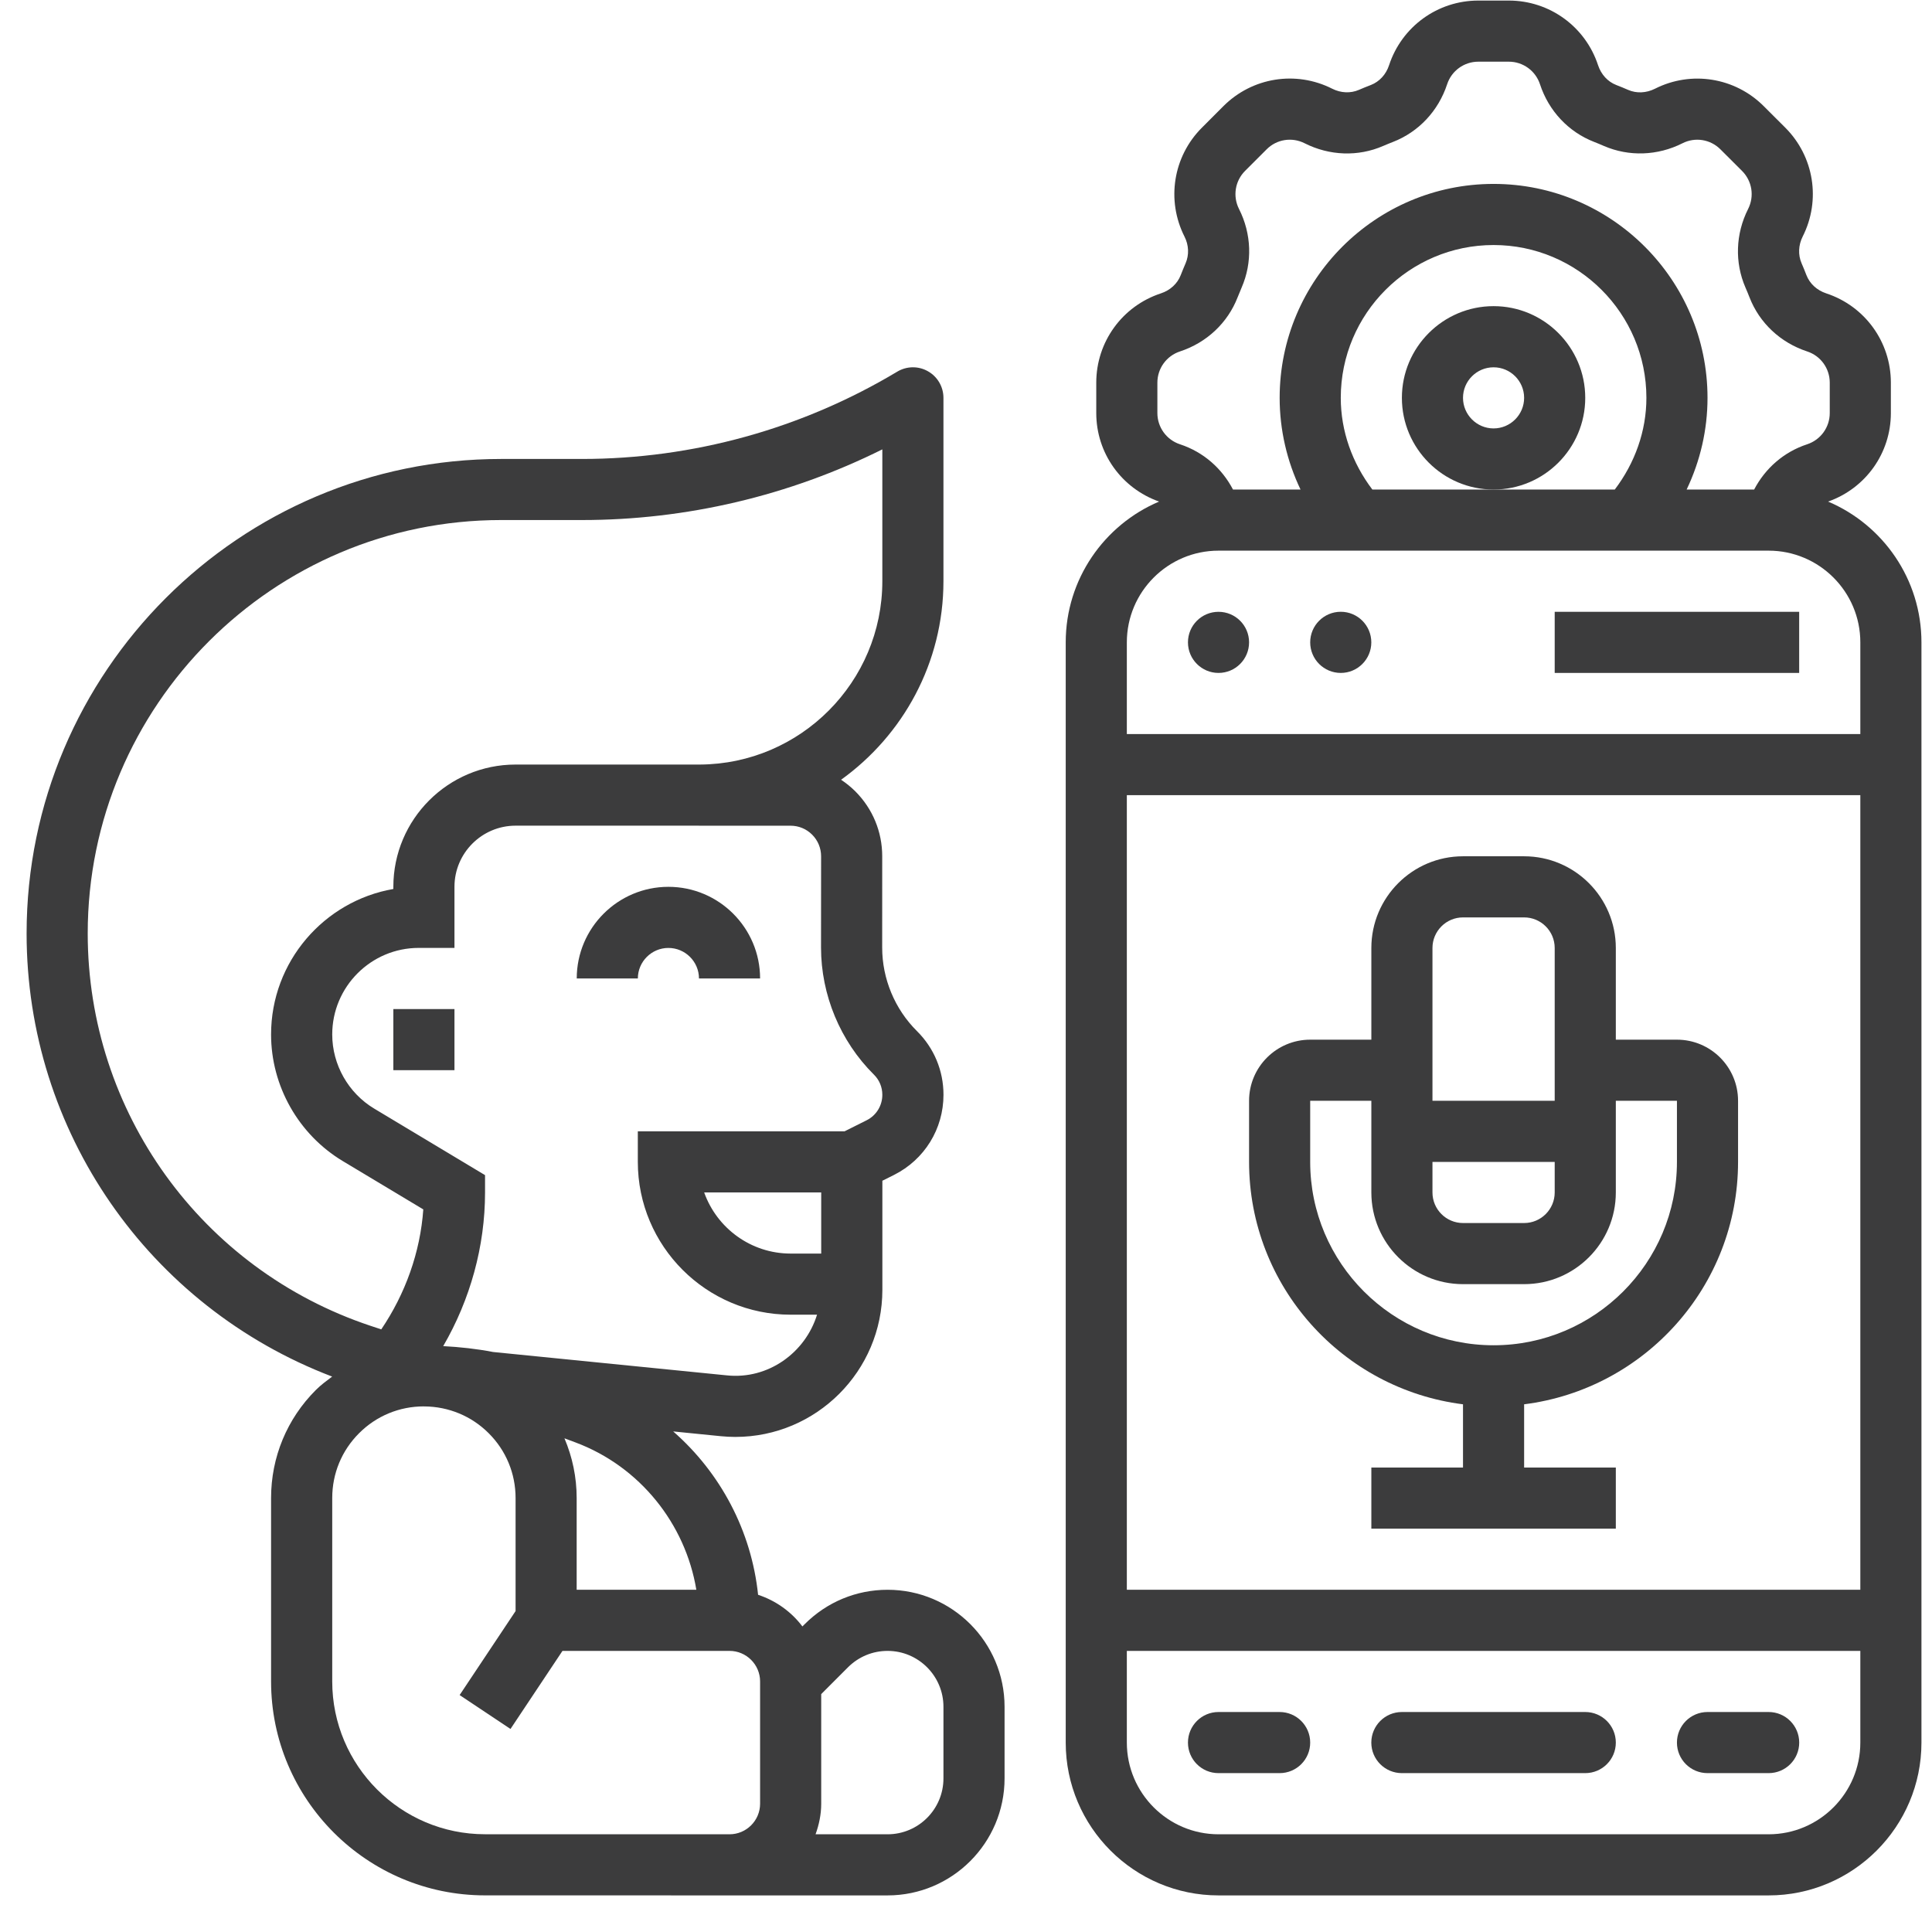
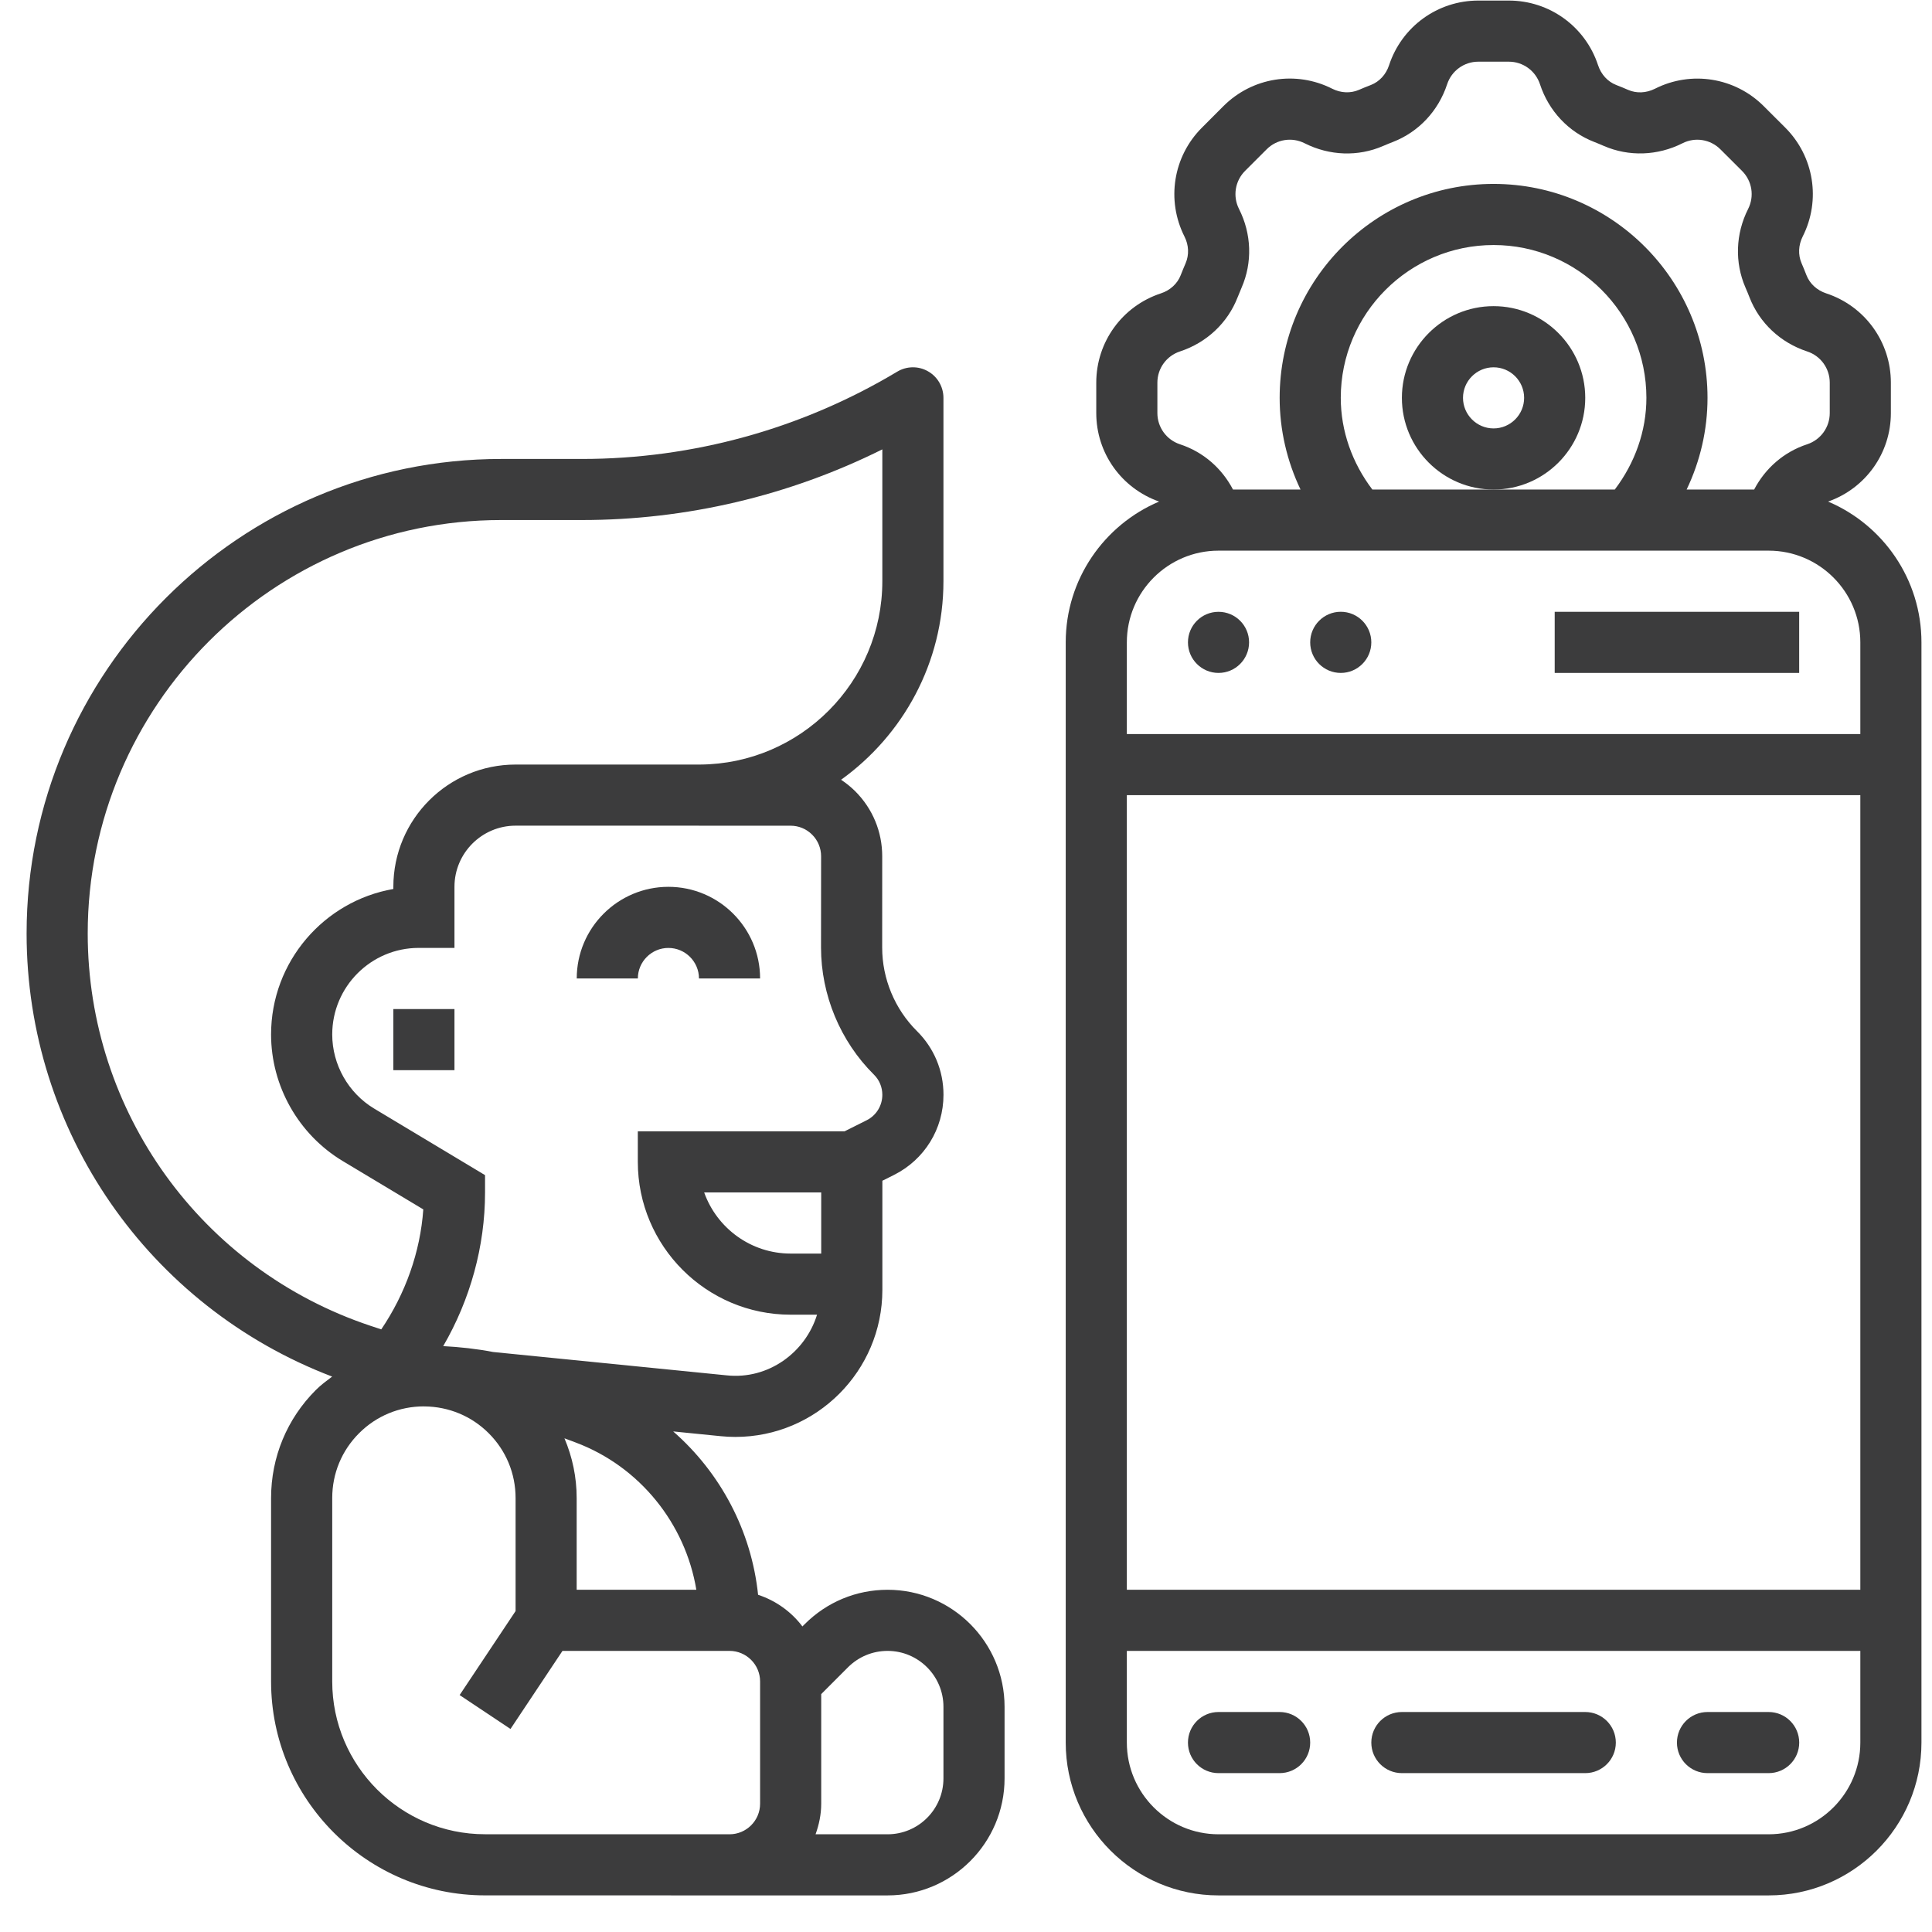
<svg xmlns="http://www.w3.org/2000/svg" width="52" height="52" viewBox="0 0 52 52" fill="none">
  <path d="M32.796 18.112C33.251 18.112 33.619 17.743 33.619 17.289C33.619 16.835 33.251 16.467 32.796 16.467C32.342 16.467 31.974 16.835 31.974 17.289C31.974 17.743 32.342 18.112 32.796 18.112Z" fill="#3C3C3D" />
  <path d="M36.087 18.112C36.541 18.112 36.909 17.743 36.909 17.289C36.909 16.835 36.541 16.466 36.087 16.466C35.632 16.466 35.264 16.835 35.264 17.289C35.264 17.743 35.632 18.112 36.087 18.112Z" fill="#3C3C3D" />
  <path d="M41.845 16.467H48.425V18.112H41.845V16.467Z" fill="#3C3C3D" />
  <path d="M47.603 46.079H45.958C45.504 46.079 45.135 46.447 45.135 46.902C45.135 47.357 45.504 47.724 45.958 47.724H47.603C48.057 47.724 48.426 47.357 48.426 46.902C48.426 46.447 48.057 46.079 47.603 46.079Z" fill="#3C3C3D" />
  <path d="M34.441 46.079H32.796C32.342 46.079 31.974 46.447 31.974 46.902C31.974 47.357 32.342 47.724 32.796 47.724H34.441C34.895 47.724 35.264 47.357 35.264 46.902C35.264 46.447 34.895 46.079 34.441 46.079Z" fill="#3C3C3D" />
  <path d="M42.667 46.079H37.732C37.278 46.079 36.909 46.447 36.909 46.902C36.909 47.357 37.278 47.724 37.732 47.724H42.667C43.121 47.724 43.49 47.357 43.49 46.902C43.49 46.447 43.121 46.079 42.667 46.079Z" fill="#3C3C3D" />
-   <path d="M39.377 37.797V39.499H36.91V41.144H43.49V39.499H41.022V37.797C44.263 37.389 46.78 34.622 46.78 31.273V29.628C46.78 28.72 46.043 27.983 45.135 27.983H43.49V25.515C43.49 24.154 42.383 23.047 41.022 23.047H39.377C38.017 23.047 36.91 24.154 36.91 25.515V27.983H35.264C34.357 27.983 33.619 28.72 33.619 29.628V31.273C33.619 34.622 36.136 37.389 39.377 37.797ZM38.555 31.273H41.845V32.095C41.845 32.549 41.476 32.918 41.022 32.918H39.377C38.924 32.918 38.555 32.549 38.555 32.095V31.273ZM39.377 24.692H41.022C41.476 24.692 41.845 25.061 41.845 25.515V29.628H38.555V25.515C38.555 25.061 38.924 24.692 39.377 24.692ZM35.264 29.628H36.91V32.095C36.91 33.456 38.017 34.563 39.377 34.563H41.022C42.383 34.563 43.49 33.456 43.49 32.095V29.628H45.135V31.273C45.135 33.995 42.922 36.208 40.2 36.208C37.478 36.208 35.264 33.995 35.264 31.273V29.628Z" fill="#3C3C3D" />
  <path d="M15.523 26.336H17.168C17.168 25.883 17.537 25.514 17.99 25.514C18.443 25.514 18.813 25.883 18.813 26.336H20.458C20.458 24.976 19.351 23.869 17.99 23.869C16.63 23.869 15.523 24.975 15.523 26.336Z" fill="#3C3C3D" />
  <path d="M10.587 27.159H12.232V28.804H10.587V27.159Z" fill="#3C3C3D" />
  <path d="M23.889 42.789C23.048 42.789 22.258 43.117 21.662 43.711L21.597 43.776C21.298 43.38 20.885 43.083 20.404 42.924C20.225 41.207 19.394 39.642 18.119 38.527L19.398 38.655C19.529 38.668 19.661 38.675 19.792 38.675C21.974 38.675 23.749 36.899 23.749 34.717V31.78L24.061 31.624C24.883 31.212 25.394 30.385 25.394 29.466C25.394 28.818 25.141 28.21 24.681 27.753C24.084 27.162 23.743 26.342 23.744 25.503L23.745 23.047C23.745 22.387 23.488 21.768 23.023 21.301C22.904 21.182 22.774 21.078 22.638 20.987C24.302 19.791 25.393 17.843 25.393 15.642V10.709C25.393 10.412 25.234 10.138 24.976 9.993C24.719 9.846 24.402 9.851 24.148 10.004C21.585 11.54 18.651 12.353 15.662 12.353H13.489C6.446 12.353 0.716 18.082 0.716 25.125C0.716 30.448 4.001 35.168 8.94 37.051C8.789 37.165 8.636 37.276 8.501 37.412C7.724 38.188 7.296 39.221 7.296 40.32V45.256C7.296 48.43 9.879 51.014 13.055 51.014L19.635 51.015H23.889C25.626 51.015 27.038 49.602 27.038 47.866V45.938C27.038 44.202 25.626 42.789 23.889 42.789ZM18.742 42.789H15.521V40.321C15.521 39.758 15.406 39.214 15.192 38.712L15.494 38.825C17.218 39.472 18.447 41.008 18.742 42.789ZM21.28 33.74C20.208 33.74 19.293 33.052 18.953 32.095H22.103V33.74H21.28ZM21.277 22.224C21.497 22.224 21.703 22.309 21.859 22.465C22.014 22.62 22.1 22.828 22.1 23.047L22.098 25.503C22.098 26.778 22.616 28.025 23.521 28.923C23.668 29.067 23.748 29.261 23.748 29.467C23.748 29.759 23.585 30.023 23.324 30.153L22.731 30.45H17.167V31.272C17.167 33.54 19.012 35.385 21.28 35.385H21.991C21.676 36.405 20.678 37.136 19.561 37.018L13.271 36.389C12.829 36.304 12.381 36.255 11.929 36.231C12.656 34.98 13.055 33.545 13.055 32.095V31.629L10.073 29.839C9.375 29.421 8.942 28.655 8.942 27.843C8.942 26.558 9.986 25.513 11.27 25.513H12.232V23.868C12.232 22.961 12.97 22.223 13.877 22.223H18.813V22.225C18.821 22.225 18.828 22.224 18.837 22.224H21.277ZM2.361 25.125C2.361 18.989 7.352 13.997 13.489 13.997H15.662C18.474 13.997 21.242 13.343 23.748 12.095V15.642C23.748 18.356 21.546 20.564 18.836 20.578H13.877C12.062 20.578 10.587 22.053 10.587 23.868V23.927C8.72 24.252 7.296 25.884 7.296 27.843C7.296 29.23 8.035 30.535 9.225 31.25L11.393 32.551C11.312 33.704 10.91 34.822 10.262 35.78L9.971 35.684C5.419 34.166 2.361 29.922 2.361 25.125ZM13.055 49.369C10.787 49.369 8.942 47.524 8.942 45.256V40.32C8.942 39.66 9.198 39.041 9.665 38.575C10.13 38.109 10.75 37.853 11.409 37.853H11.409V37.854C11.414 37.854 11.419 37.854 11.424 37.854C12.077 37.859 12.692 38.114 13.154 38.576C13.62 39.041 13.877 39.661 13.877 40.321V43.362L12.371 45.623L13.74 46.535L15.139 44.434H19.635C20.088 44.434 20.458 44.803 20.458 45.257V48.547C20.458 49.001 20.088 49.37 19.635 49.37L13.055 49.369ZM25.393 47.866C25.393 48.695 24.719 49.37 23.889 49.37H21.951C22.044 49.111 22.103 48.837 22.103 48.547V45.597L22.825 44.874C23.11 44.591 23.487 44.434 23.889 44.434C24.719 44.434 25.393 45.109 25.393 45.938V47.866Z" fill="#3C3C3D" />
  <path d="M42.667 10.708C42.667 9.348 41.56 8.24 40.2 8.24C38.839 8.24 37.732 9.348 37.732 10.708C37.732 12.069 38.839 13.176 40.2 13.176C41.56 13.176 42.667 12.069 42.667 10.708ZM40.2 11.531C39.746 11.531 39.377 11.161 39.377 10.708C39.377 10.255 39.746 9.886 40.2 9.886C40.653 9.886 41.022 10.255 41.022 10.708C41.022 11.161 40.653 11.531 40.2 11.531Z" fill="#3C3C3D" />
  <path d="M49.203 13.5C50.215 13.144 50.893 12.195 50.893 11.118V10.299C50.893 9.204 50.194 8.238 49.153 7.896C48.904 7.814 48.71 7.636 48.621 7.407C48.579 7.299 48.536 7.191 48.489 7.084C48.392 6.859 48.403 6.598 48.52 6.365C49.014 5.388 48.825 4.21 48.051 3.436L47.471 2.857C46.697 2.083 45.519 1.894 44.542 2.389C44.31 2.505 44.049 2.518 43.823 2.42C43.717 2.374 43.609 2.329 43.502 2.288C43.272 2.199 43.094 2.004 43.012 1.755C42.67 0.714 41.705 0.015 40.609 0.015H39.79C38.695 0.015 37.73 0.714 37.387 1.755C37.306 2.004 37.127 2.198 36.899 2.287C36.79 2.329 36.682 2.372 36.575 2.419C36.351 2.516 36.089 2.505 35.857 2.388C34.879 1.893 33.703 2.082 32.928 2.857L32.349 3.437C31.575 4.211 31.387 5.388 31.88 6.366C31.998 6.598 32.008 6.859 31.911 7.085C31.865 7.191 31.821 7.299 31.779 7.406C31.69 7.636 31.495 7.814 31.246 7.896C30.205 8.238 29.506 9.204 29.506 10.299V11.118C29.506 12.195 30.184 13.142 31.197 13.5C29.722 14.125 28.684 15.588 28.684 17.289V46.902C28.684 49.17 30.529 51.015 32.797 51.015H47.603C49.871 51.015 51.716 49.17 51.716 46.902V17.289C51.716 15.588 50.679 14.125 49.203 13.5ZM31.151 10.299C31.151 9.916 31.396 9.579 31.759 9.459C32.477 9.223 33.043 8.692 33.311 8.001C33.346 7.913 33.382 7.825 33.419 7.739C33.712 7.065 33.687 6.294 33.348 5.624C33.175 5.282 33.241 4.87 33.511 4.6L34.091 4.02C34.361 3.748 34.772 3.683 35.114 3.856C35.786 4.195 36.556 4.221 37.229 3.928C37.316 3.891 37.404 3.854 37.493 3.82C38.184 3.551 38.714 2.985 38.95 2.267C39.069 1.904 39.408 1.66 39.79 1.66H40.609C40.992 1.66 41.329 1.904 41.449 2.268C41.684 2.986 42.216 3.552 42.907 3.82C42.995 3.854 43.083 3.891 43.168 3.928C43.842 4.22 44.613 4.194 45.284 3.856C45.625 3.683 46.037 3.749 46.307 4.021L46.887 4.6C47.158 4.87 47.224 5.282 47.051 5.624C46.712 6.294 46.687 7.065 46.979 7.739C47.017 7.825 47.053 7.913 47.088 8.003C47.356 8.693 47.922 9.223 48.64 9.459C49.004 9.578 49.248 9.916 49.248 10.299V11.118C49.248 11.5 49.004 11.838 48.64 11.958C48.011 12.164 47.511 12.606 47.213 13.176H45.396C45.762 12.41 45.958 11.569 45.958 10.708C45.958 7.533 43.375 4.95 40.2 4.95C37.025 4.95 34.442 7.533 34.442 10.708C34.442 11.569 34.638 12.41 35.004 13.176H33.186C32.889 12.607 32.389 12.164 31.759 11.958C31.396 11.838 31.151 11.5 31.151 11.118V10.299ZM36.937 13.176C36.396 12.463 36.087 11.604 36.087 10.708C36.087 8.44 37.932 6.595 40.2 6.595C42.468 6.595 44.313 8.44 44.313 10.708C44.313 11.604 44.003 12.463 43.462 13.176H40.2H36.937ZM32.797 14.821H47.603C48.964 14.821 50.071 15.928 50.071 17.289V19.757H30.329V17.289C30.329 15.928 31.436 14.821 32.797 14.821ZM50.071 21.402V42.789H30.329V21.402H50.071ZM47.603 49.37H32.797C31.436 49.37 30.329 48.262 30.329 46.902V44.434H50.071V46.902C50.071 48.262 48.964 49.37 47.603 49.37Z" fill="#3C3C3D" />
</svg>